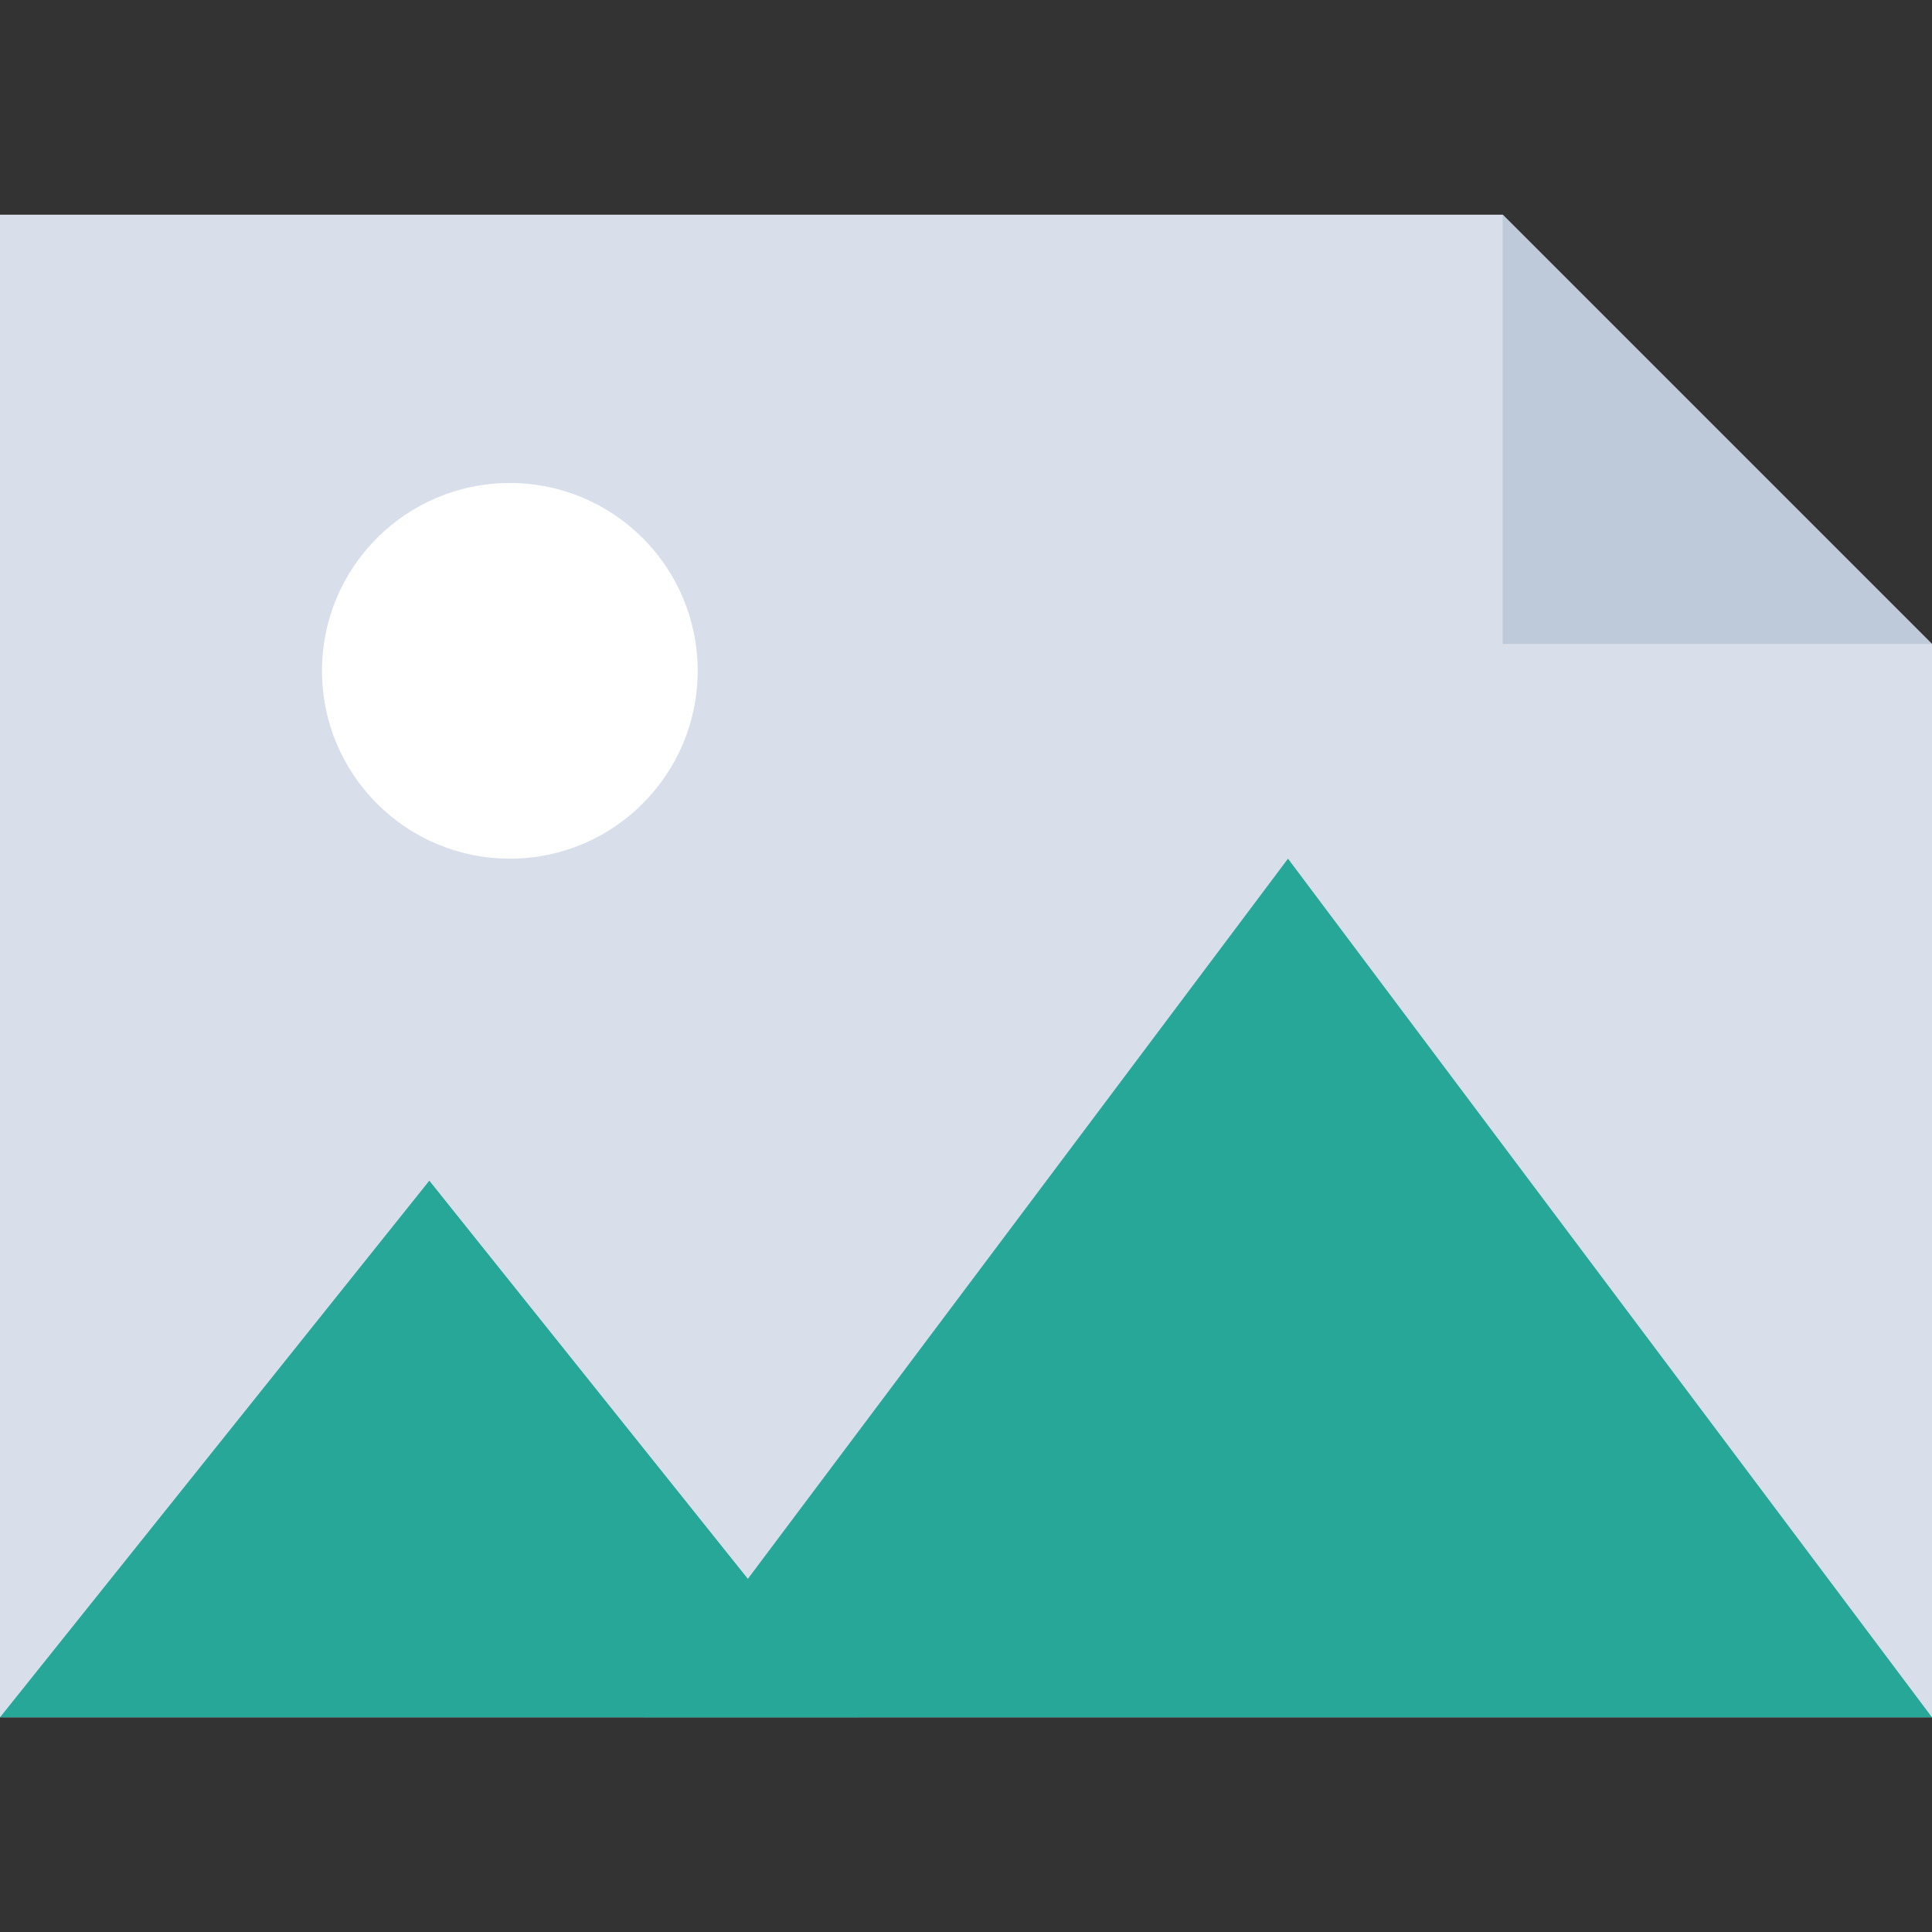
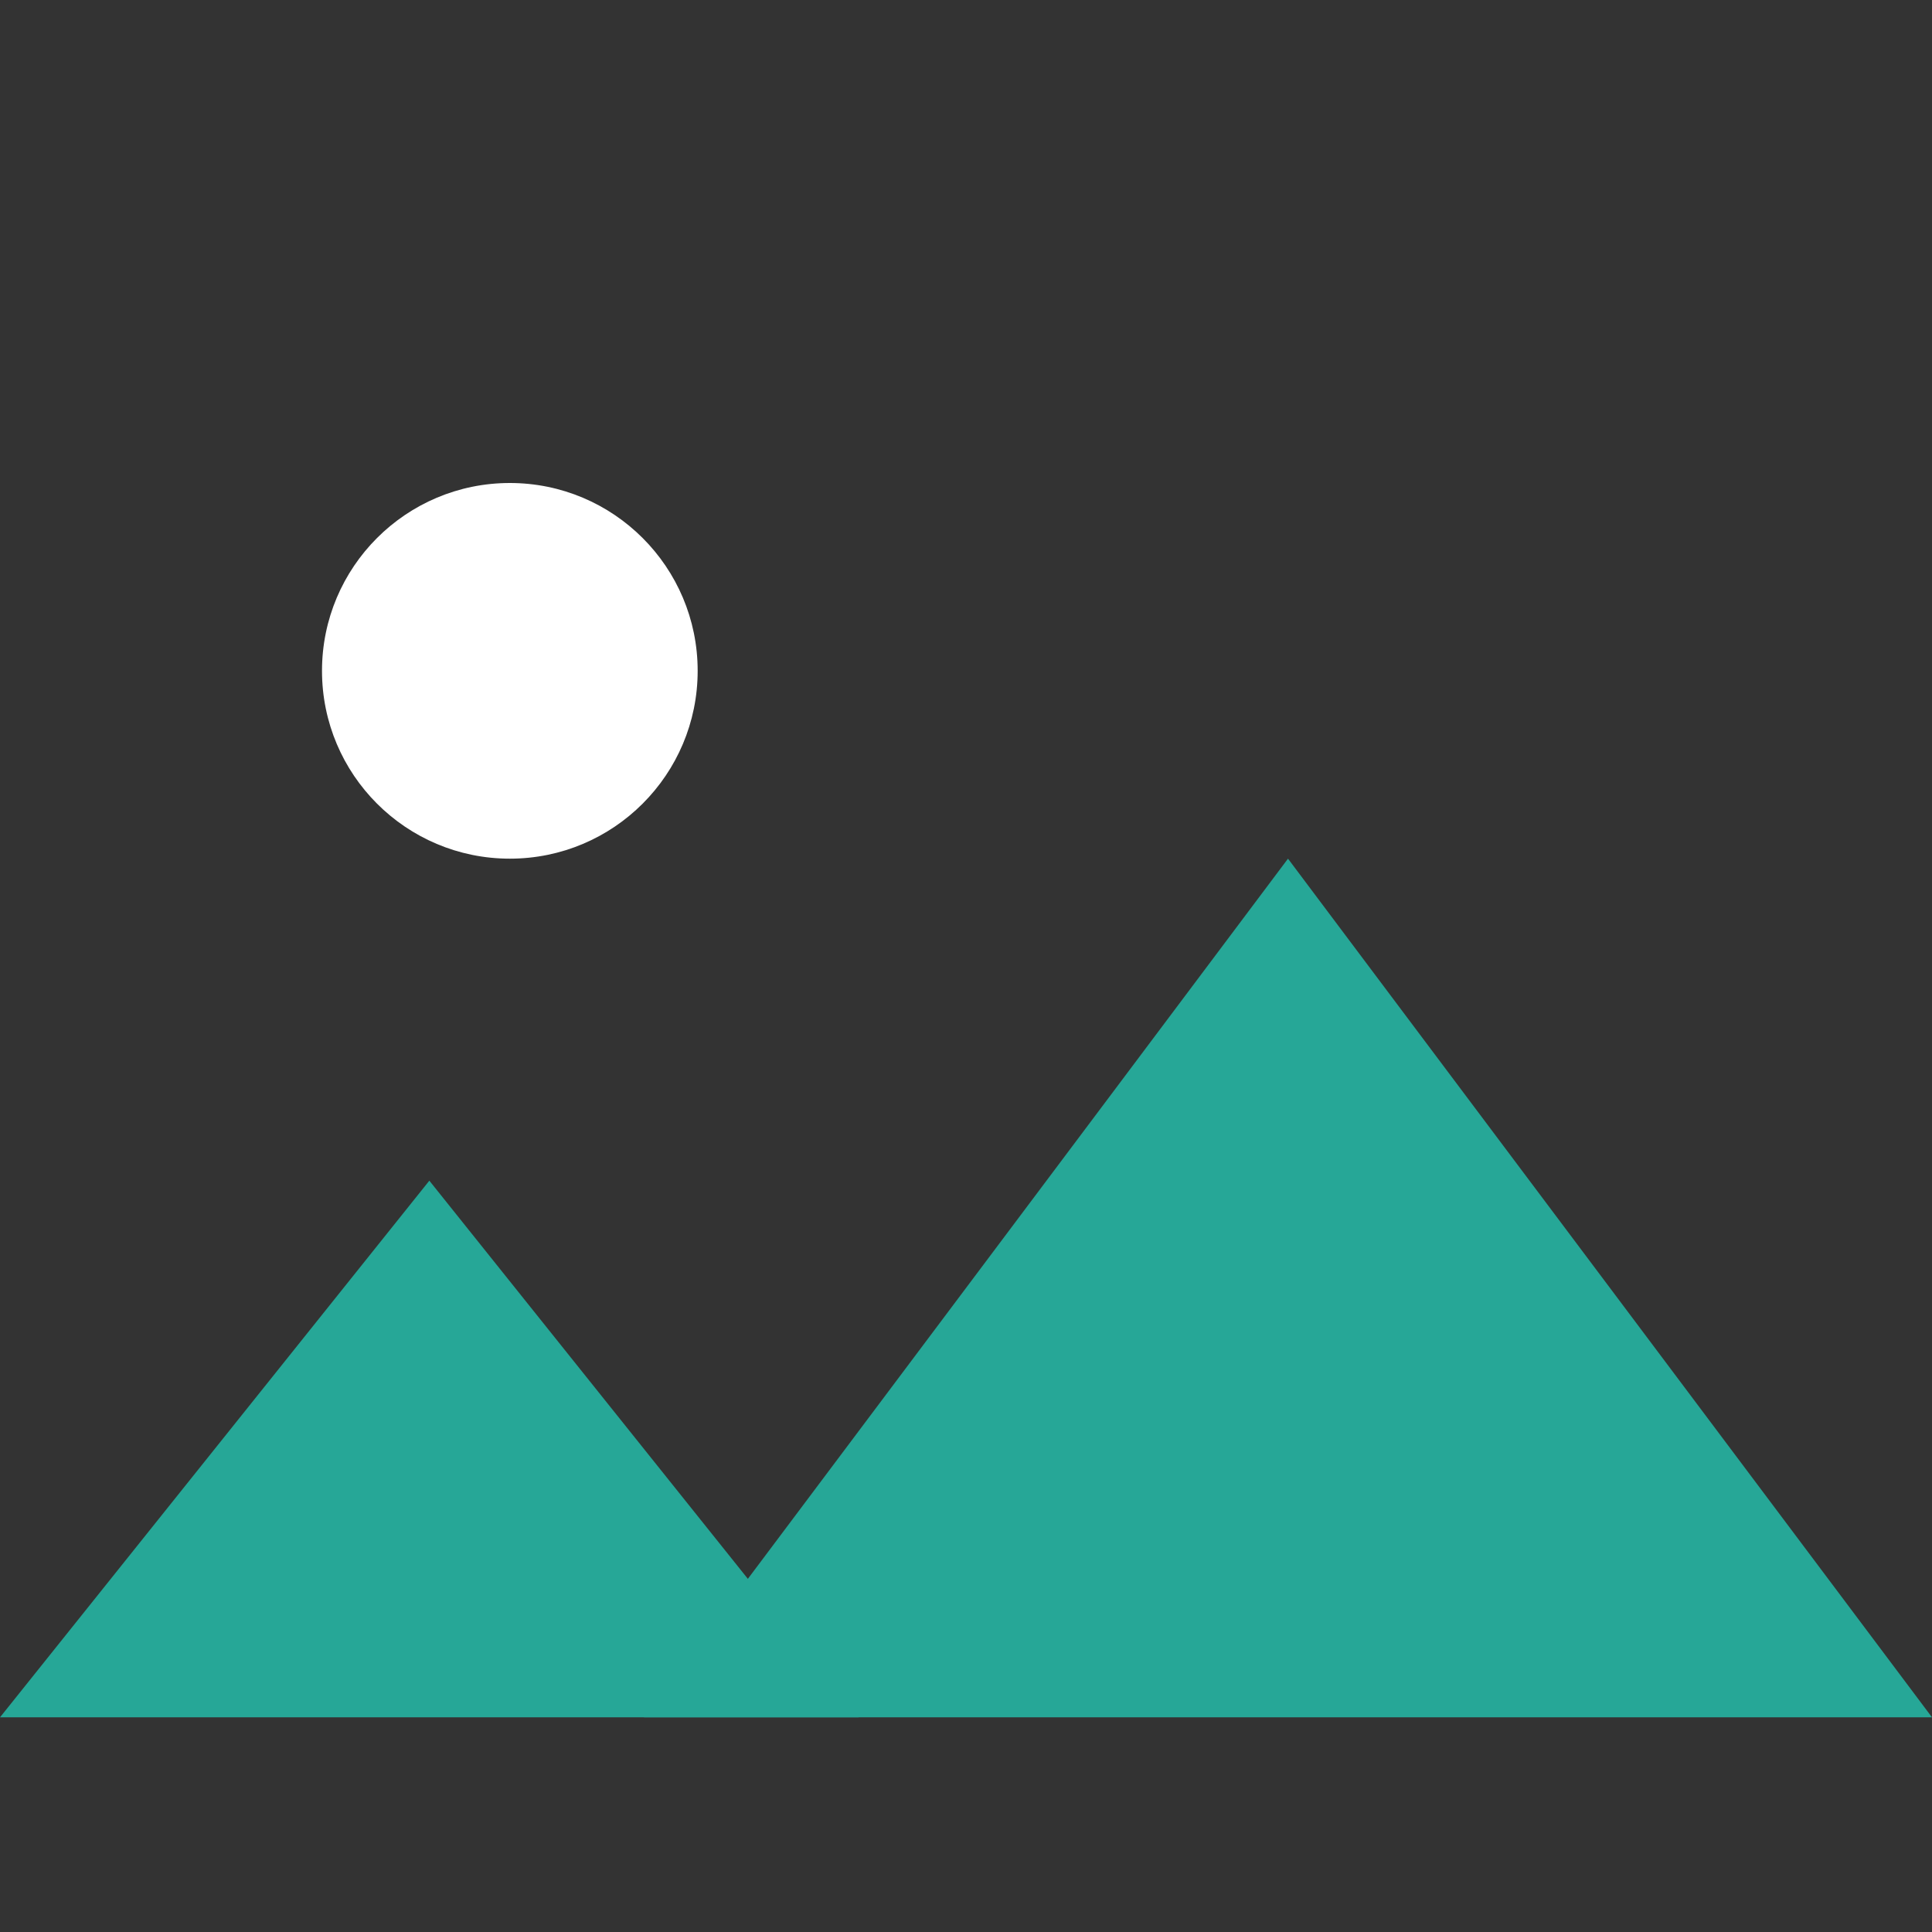
<svg xmlns="http://www.w3.org/2000/svg" width="36" height="36" viewBox="0 0 36 36" fill="none">
  <rect x="0" y="0" width="36" height="36" fill="#333333" stroke="none" />
-   <path d="M0 32V4H28L36 12V32H0Z" fill="#D8DFEB" />
  <path d="M24 16L12 32H36L24 16Z" fill="#26A797" />
  <path d="M8 22L0 32H16L8 22Z" fill="#26A797" />
  <path d="M9.5 16C11.433 16 13 14.433 13 12.5C13 10.567 11.433 9 9.5 9C7.567 9 6 10.567 6 12.5C6 14.433 7.567 16 9.5 16Z" fill="white" />
-   <path d="M36 12H28V4L36 12Z" fill="#BEC9D9" />
</svg>